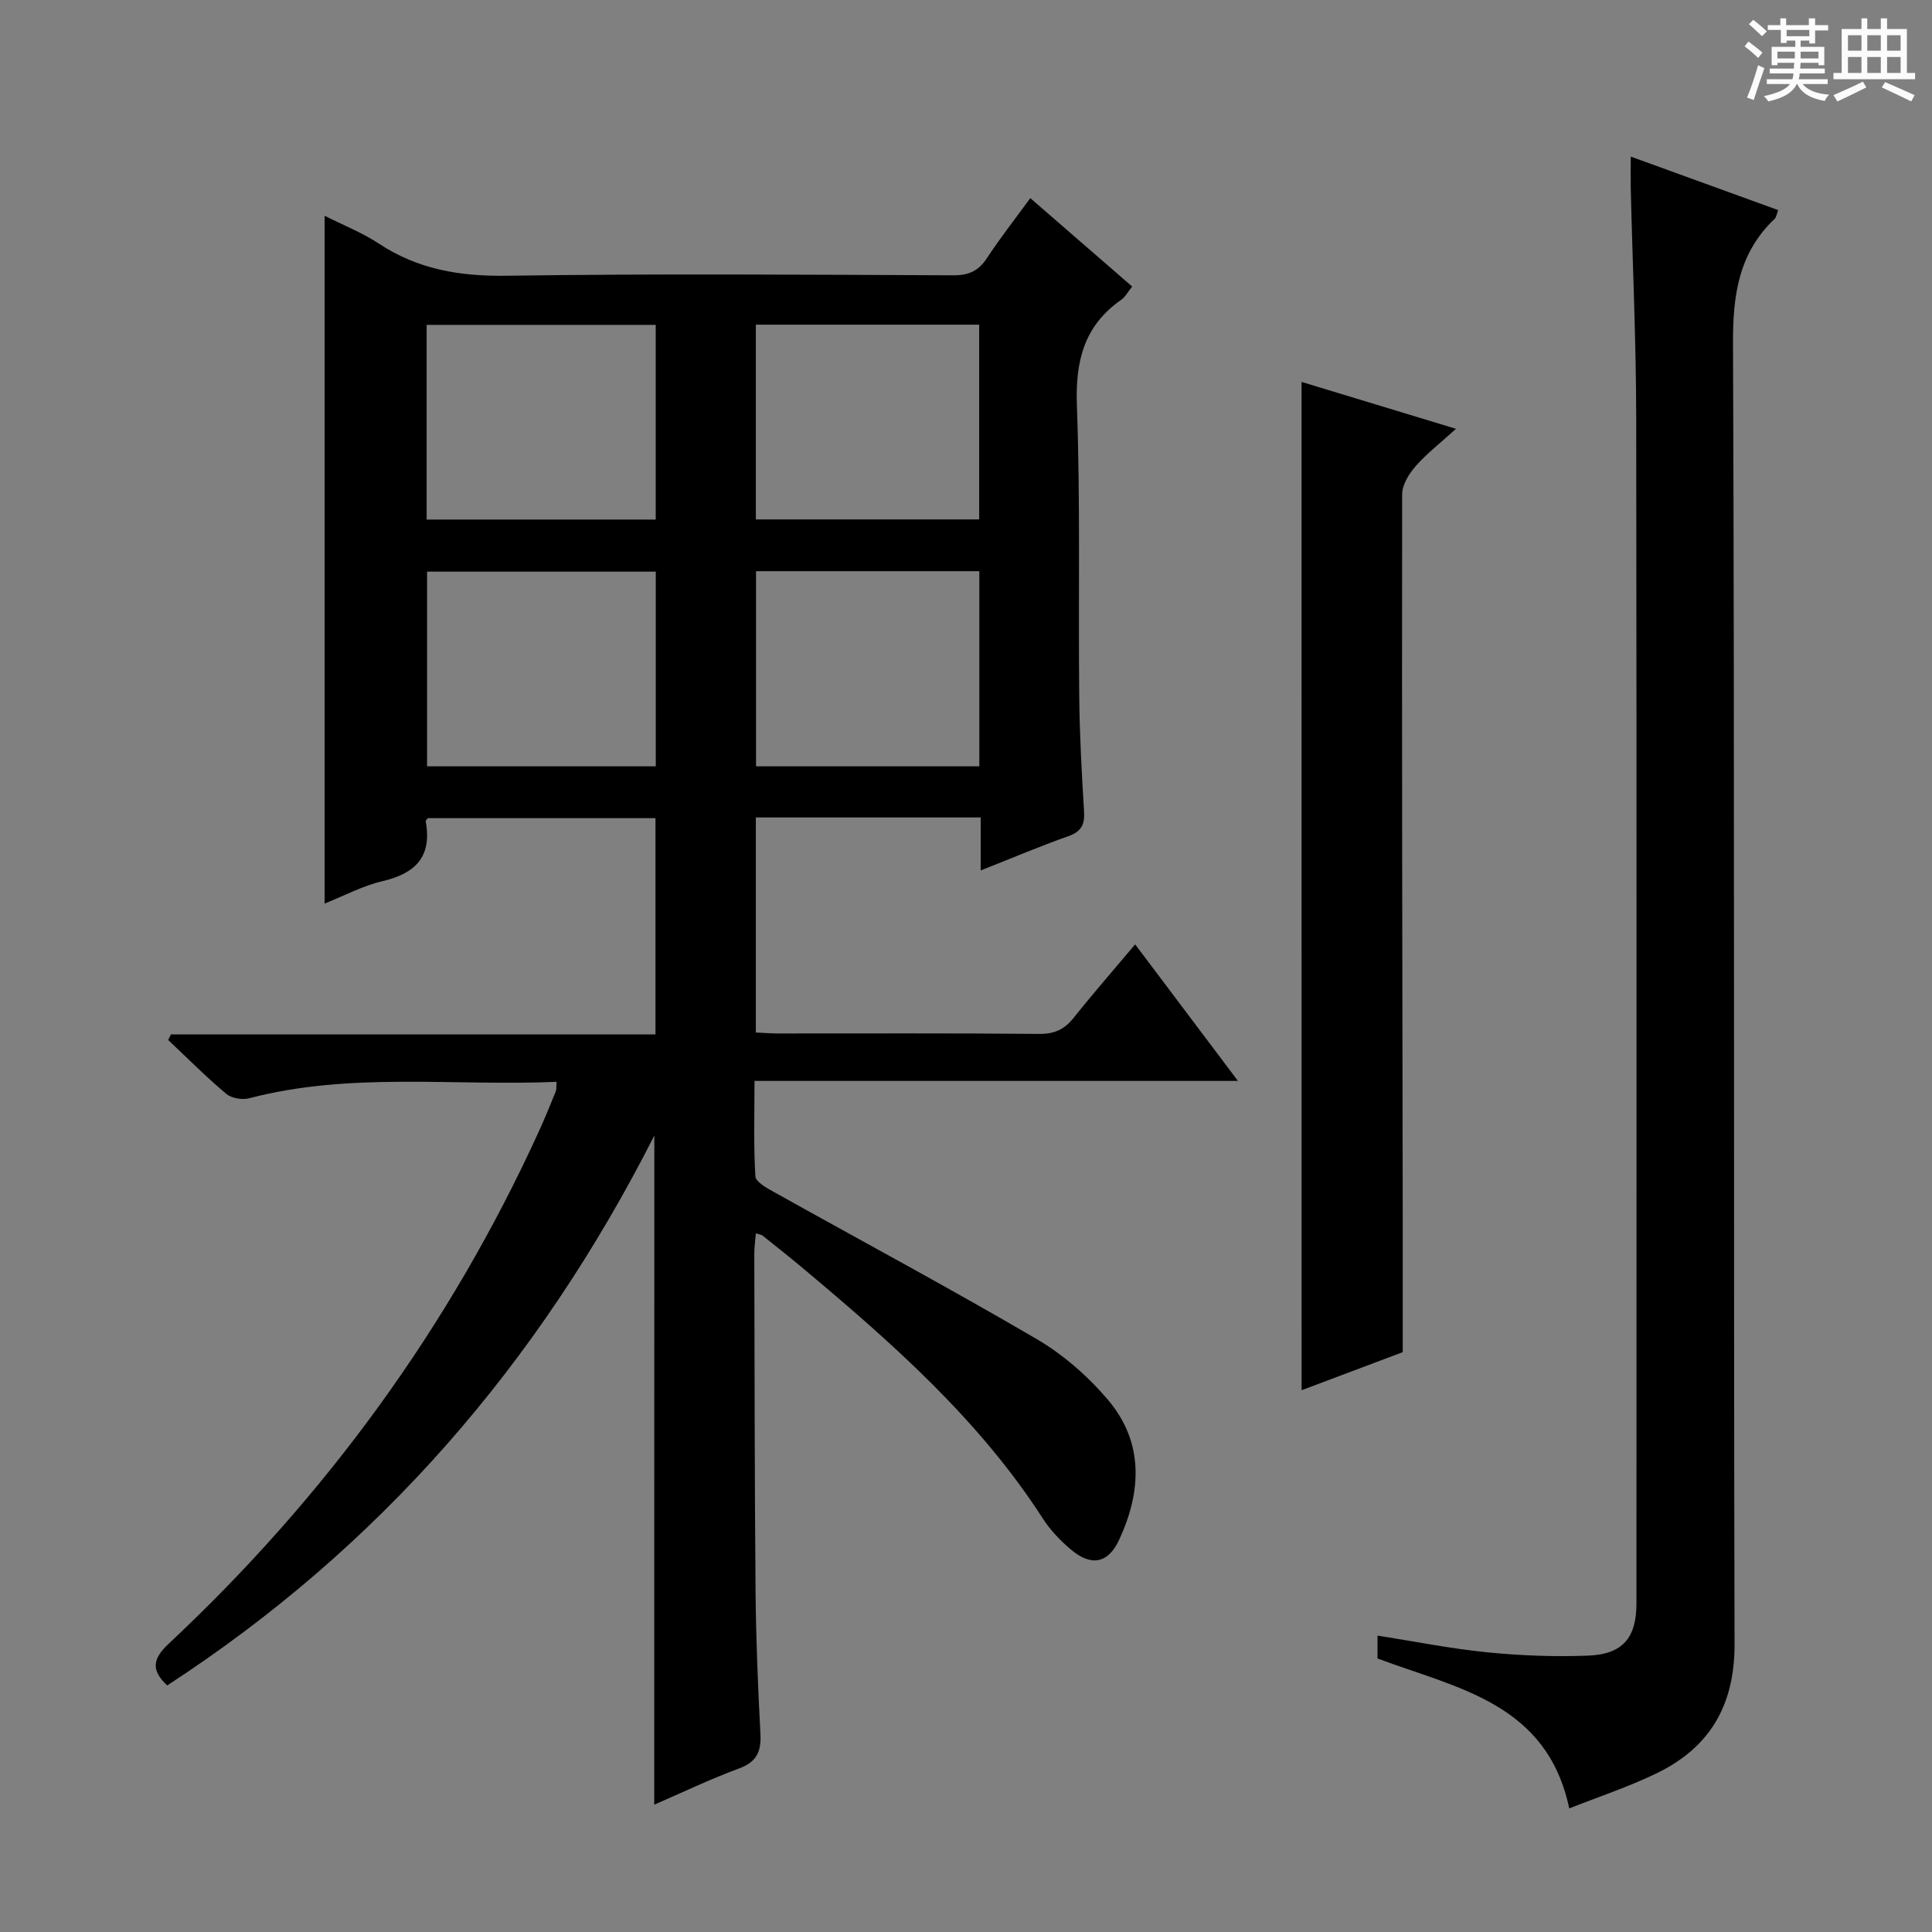
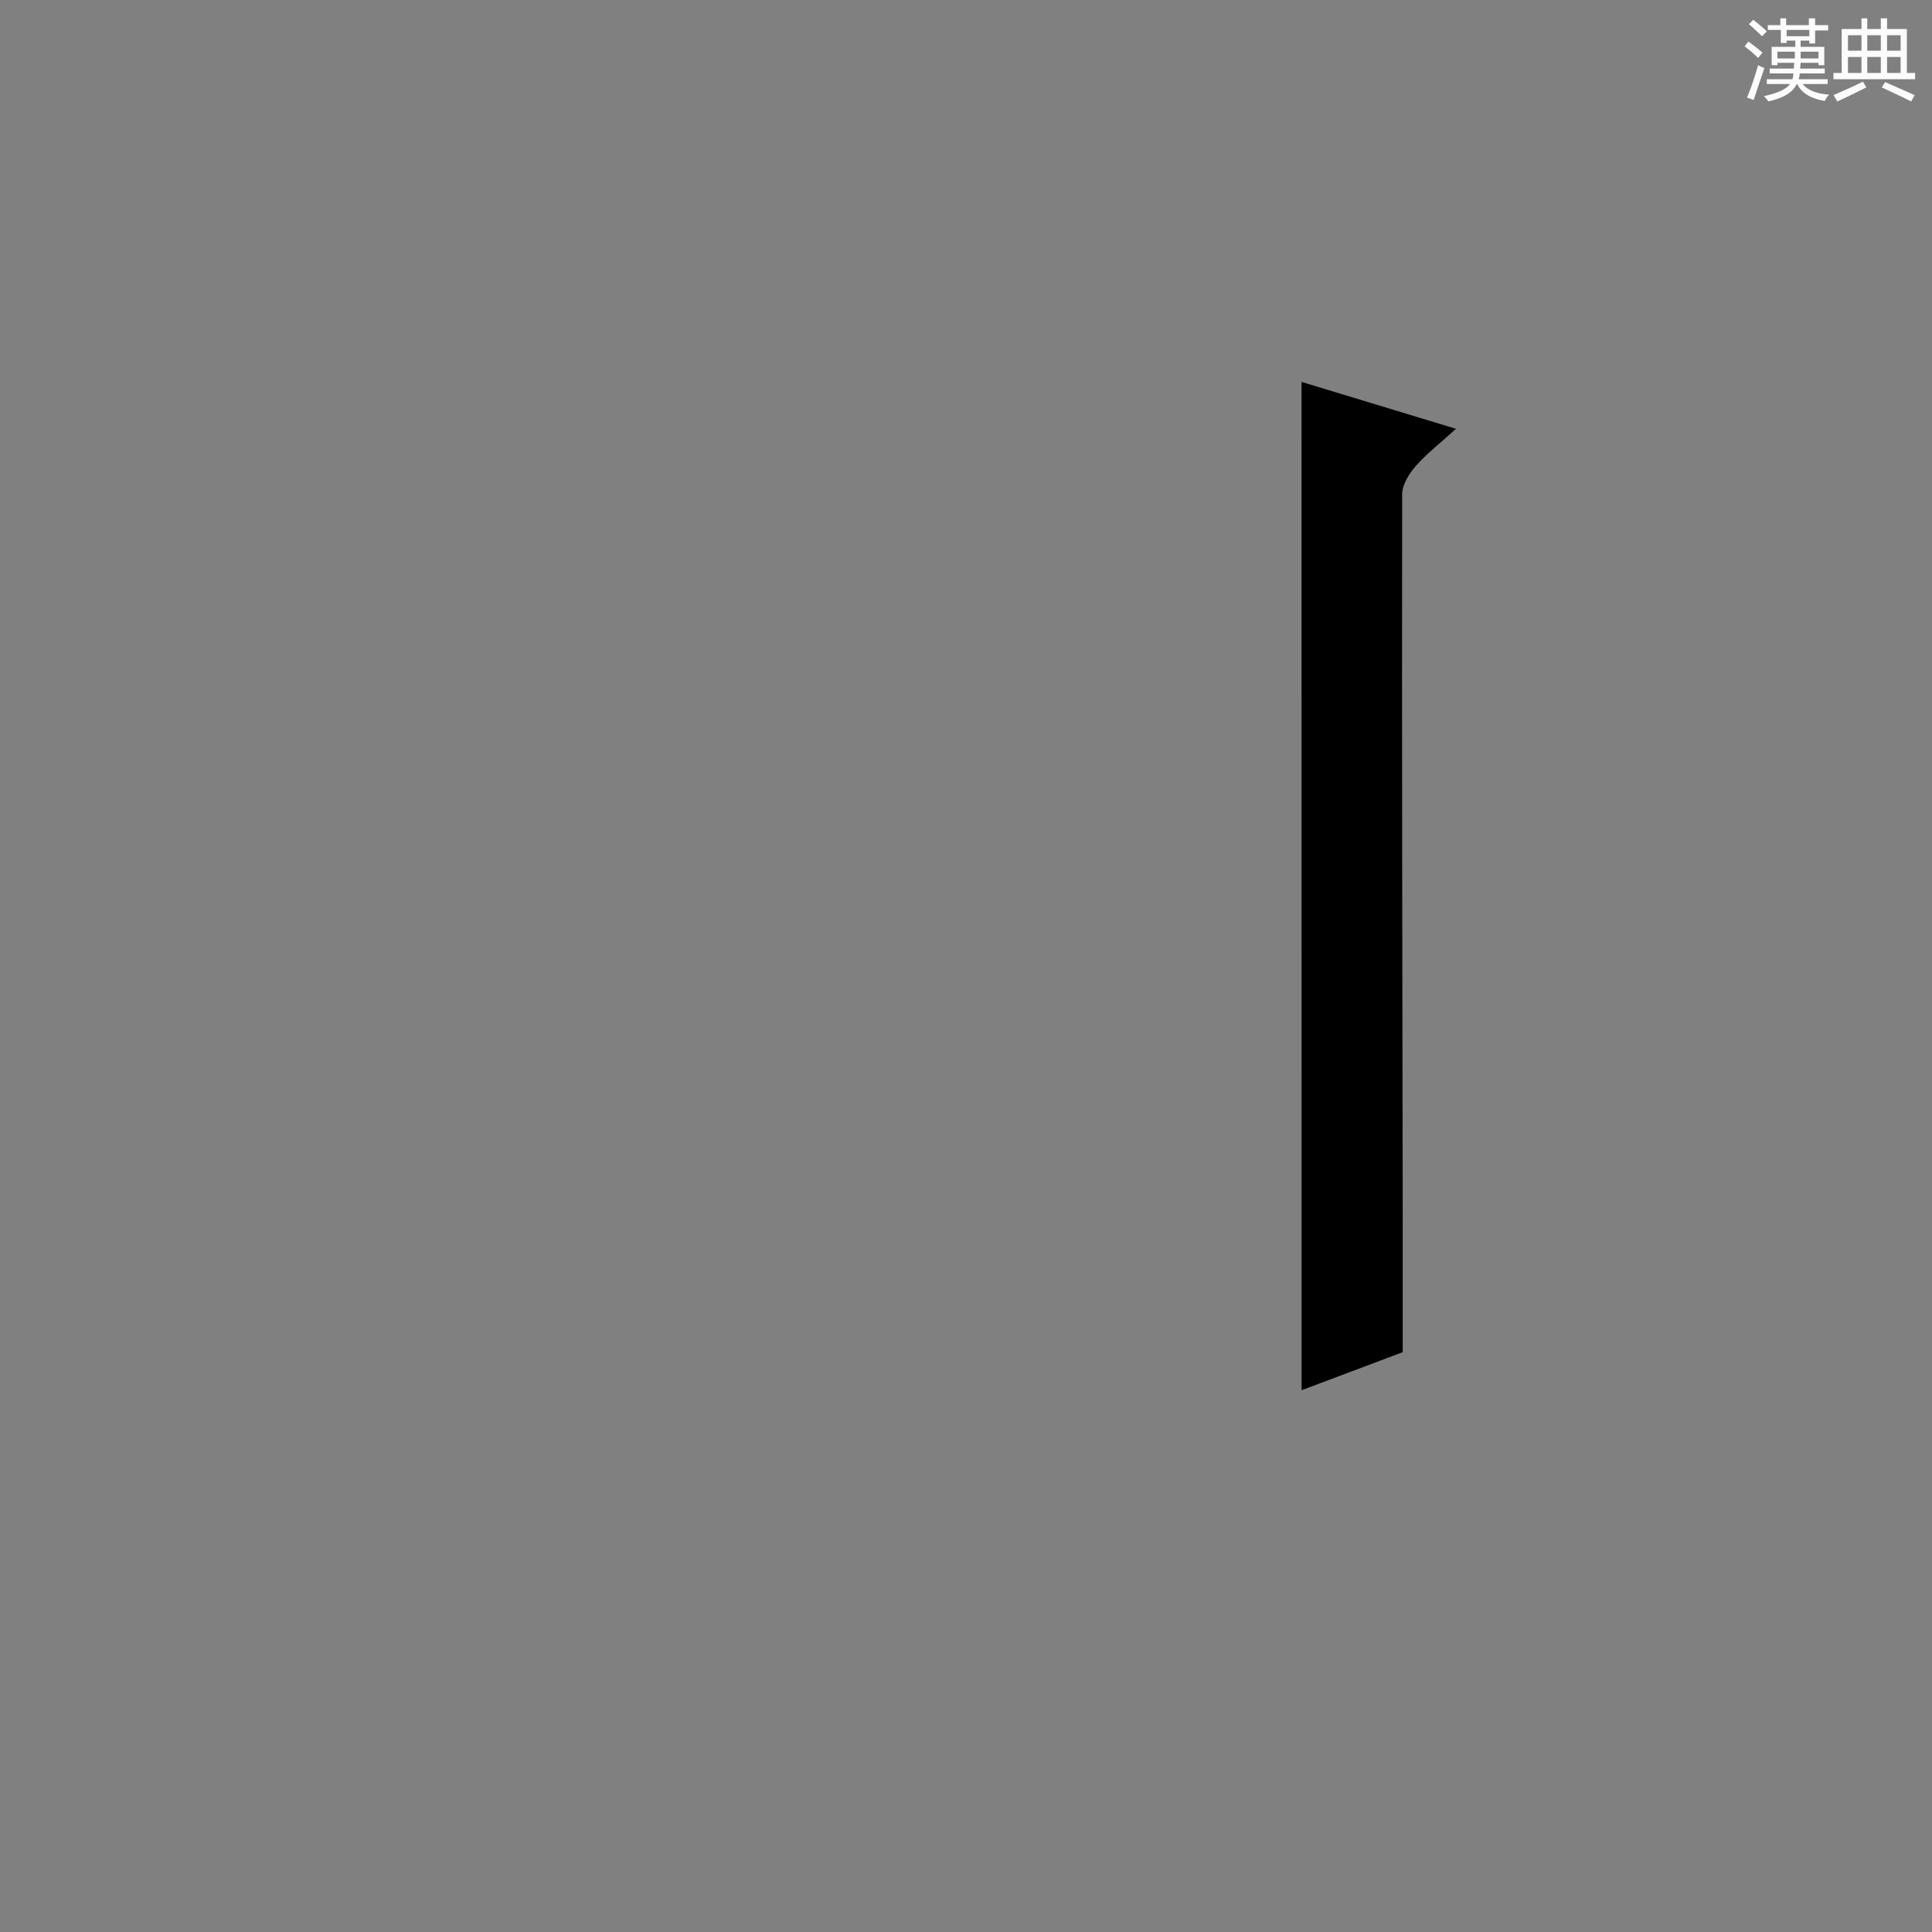
<svg xmlns="http://www.w3.org/2000/svg" enable-background="new 0 0 400 400" viewBox="0 0 400 400">
  <rect x="0" y="0" width="400" height="400" fill="#808080" stroke="none" />
  <path d="m361.2 9.6.8-1c.9.7 1.9 1.4 2.9 2.3l-.9 1.1c-1-1-2-1.8-2.8-2.4zm.5 10.6c.9-2.1 1.6-4.3 2.3-6.7.4.2.8.4 1.3.6-.7 2.1-1.5 4.3-2.2 6.6zm.4-15.2.9-.9c1 .8 2 1.6 2.8 2.4l-1 1c-.9-.9-1.8-1.7-2.7-2.5zm12.5-1.2h1.2v1.4h2.7v1.1h-2.7v2.7h-1.2v-.6h-1.8v1.3h4.9v3.8h-1.2v-.5h-3.7c0 .4-.1.9-.1 1.2h5.1v1h-5.2c0 .5-.1.9-.2 1.2h6v1h-5.2c1.1 1.3 2.9 2 5.5 2.2-.4.4-.7.8-.9 1.3-2.9-.5-4.8-1.6-5.7-3.5h-.1c-.8 1.7-2.7 2.9-5.9 3.6-.2-.4-.6-.8-.9-1.1 2.8-.6 4.6-1.4 5.4-2.5h-4.8v-1h5.3c.1-.3.2-.7.2-1.2h-4.9v-1h5c0-.4 0-.8.1-1.2h-3.5v.5h-1.2v-3.8h4.9v-1.3h-1.8v.5h-1.2v-2.7h-2.7v-1h2.6v-1.4h1.2v1.4h4.7v-1.4zm-6.6 8.3h3.6c0-.4 0-.9 0-1.4h-3.6zm1.9-4.6h4.7v-1.3h-4.7zm6.6 3.2h-3.7v1.4h3.7z" fill="#fafbfa" />
  <path d="m385.3 3.8h1.3v2.2h2.8v-2.2h1.3v2.2h4.1v9.1h1.7v1.3h-16.9v-1.3h1.7v-9.1h4.1v-2.2zm.4 13.1.7 1.2c-1.8.9-3.8 1.9-6 2.9-.2-.4-.5-.8-.8-1.3 2.3-1 4.3-1.9 6.1-2.8zm-3.1-6.4h2.8v-3.2h-2.8zm0 4.6h2.8v-3.3h-2.8zm4-4.6h2.8v-3.2h-2.8zm0 4.6h2.8v-3.3h-2.8zm3.7 1.9c2.1.9 4.1 1.8 6.1 2.7l-.7 1.3c-2.2-1.1-4.2-2-6.1-2.9zm3.2-9.7h-2.8v3.2h2.8zm-2.8 7.8h2.8v-3.3h-2.8z" fill="#fafbfa" />
  <g fill="#010000">
-     <path d="m135.47 235.11c-24.06 47.41-57.09 85.38-100.85 113.84-3.33-3.1-3.08-5.46.26-8.59 32.44-30.37 58.2-65.61 76.68-106.1 1.24-2.72 2.37-5.5 3.5-8.27.17-.42.1-.95.18-2.01-21.32.92-42.66-2.09-63.63 3.4-1.44.38-3.67.01-4.77-.91-4.18-3.52-8.04-7.4-12.02-11.15.19-.39.39-.77.58-1.16h100.31c0-15.17 0-29.77 0-44.77-15.61 0-31.33 0-47.13 0-.12.17-.48.46-.44.69 1.34 7.28-2.12 10.76-8.96 12.36-4.11.96-7.97 3.04-11.97 4.63 0-47.52 0-94.59 0-142.4 3.83 1.94 7.78 3.49 11.25 5.78 8.09 5.34 16.77 6.78 26.42 6.64 30.82-.45 61.66-.22 92.49-.09 3.21.01 5.23-.91 6.97-3.57 2.73-4.15 5.81-8.08 8.97-12.41 7.14 6.2 14.01 12.16 21.09 18.3-.86 1.07-1.4 2.15-2.28 2.76-7.74 5.41-9.5 12.77-9.16 21.97.73 19.97.28 39.99.48 59.98.08 7.98.51 15.96 1 23.93.17 2.72-.52 4.2-3.24 5.16-5.92 2.09-11.71 4.55-18.16 7.1 0-3.95 0-7.35 0-10.98-15.73 0-30.98 0-46.55 0v44.53c1.51.07 3.09.2 4.67.2 18 .01 36-.08 54 .09 3.19.03 5.25-.96 7.17-3.38 3.93-4.94 8.09-9.69 12.69-15.16 7.1 9.43 13.93 18.51 21.28 28.27-33.58 0-66.44 0-100.09 0 0 6.91-.2 13.35.18 19.75.07 1.17 2.37 2.43 3.86 3.26 18.13 10.13 36.45 19.94 54.37 30.43 5.49 3.21 10.59 7.67 14.72 12.53 7.51 8.82 7.03 19 2.36 29.05-2.3 4.95-5.83 5.55-10.05 1.95-2.13-1.82-4.17-3.93-5.68-6.27-13.26-20.62-31.39-36.55-49.94-52.09-2.68-2.24-5.43-4.41-8.16-6.59-.24-.19-.6-.21-1.38-.46-.12 1.51-.32 2.9-.32 4.29.06 23.33.06 46.66.26 69.98.09 9.81.5 19.63 1.01 29.43.19 3.67-.83 5.77-4.47 7.11-5.89 2.16-11.56 4.9-17.52 7.48.02-46.11.02-91.76.02-138.53zm.29-167.85c-15.93 0-31.62 0-47.43 0v40.31h47.43c0-13.6 0-26.84 0-40.31zm.01 51.09c-16.11 0-31.8 0-47.35 0v40.31h47.35c0-13.51 0-26.75 0-40.31zm20.72-51.13v40.32h46.24c0-13.63 0-26.87 0-40.32-15.49 0-30.7 0-46.24 0zm46.27 51.04c-15.61 0-30.82 0-46.23 0v40.4h46.23c0-13.5 0-26.73 0-40.4z" />
-     <path d="m337.63 32.42c10.62 3.85 20.5 7.44 30.52 11.08-.34.9-.39 1.47-.69 1.76-7.43 7.06-8.7 15.69-8.66 25.7.35 89.81.1 179.63.32 269.44.03 12.68-5.12 21.42-16.19 26.77-5.8 2.8-11.96 4.84-18.03 7.24-4.65-21.86-23.15-24.83-39.7-31.04 0-1.23 0-2.81 0-4.74 7.7 1.21 15.15 2.71 22.68 3.46 6.93.69 13.96.96 20.91.69 7.22-.28 10.02-3.72 10.02-10.83 0-81.81.06-163.63-.05-245.44-.02-15.81-.75-31.61-1.13-47.42-.04-1.96 0-3.92 0-6.67z" />
    <path d="m269.47 79.07c10.4 3.16 20.67 6.28 31.98 9.71-3.22 2.92-6.05 5.11-8.37 7.75-1.38 1.57-2.78 3.85-2.78 5.81-.07 50.32.04 100.64.12 150.97.01 8.63 0 17.26 0 26.64-6.28 2.36-13.52 5.09-20.94 7.88-.01-69.6-.01-138.91-.01-208.76z" />
  </g>
</svg>